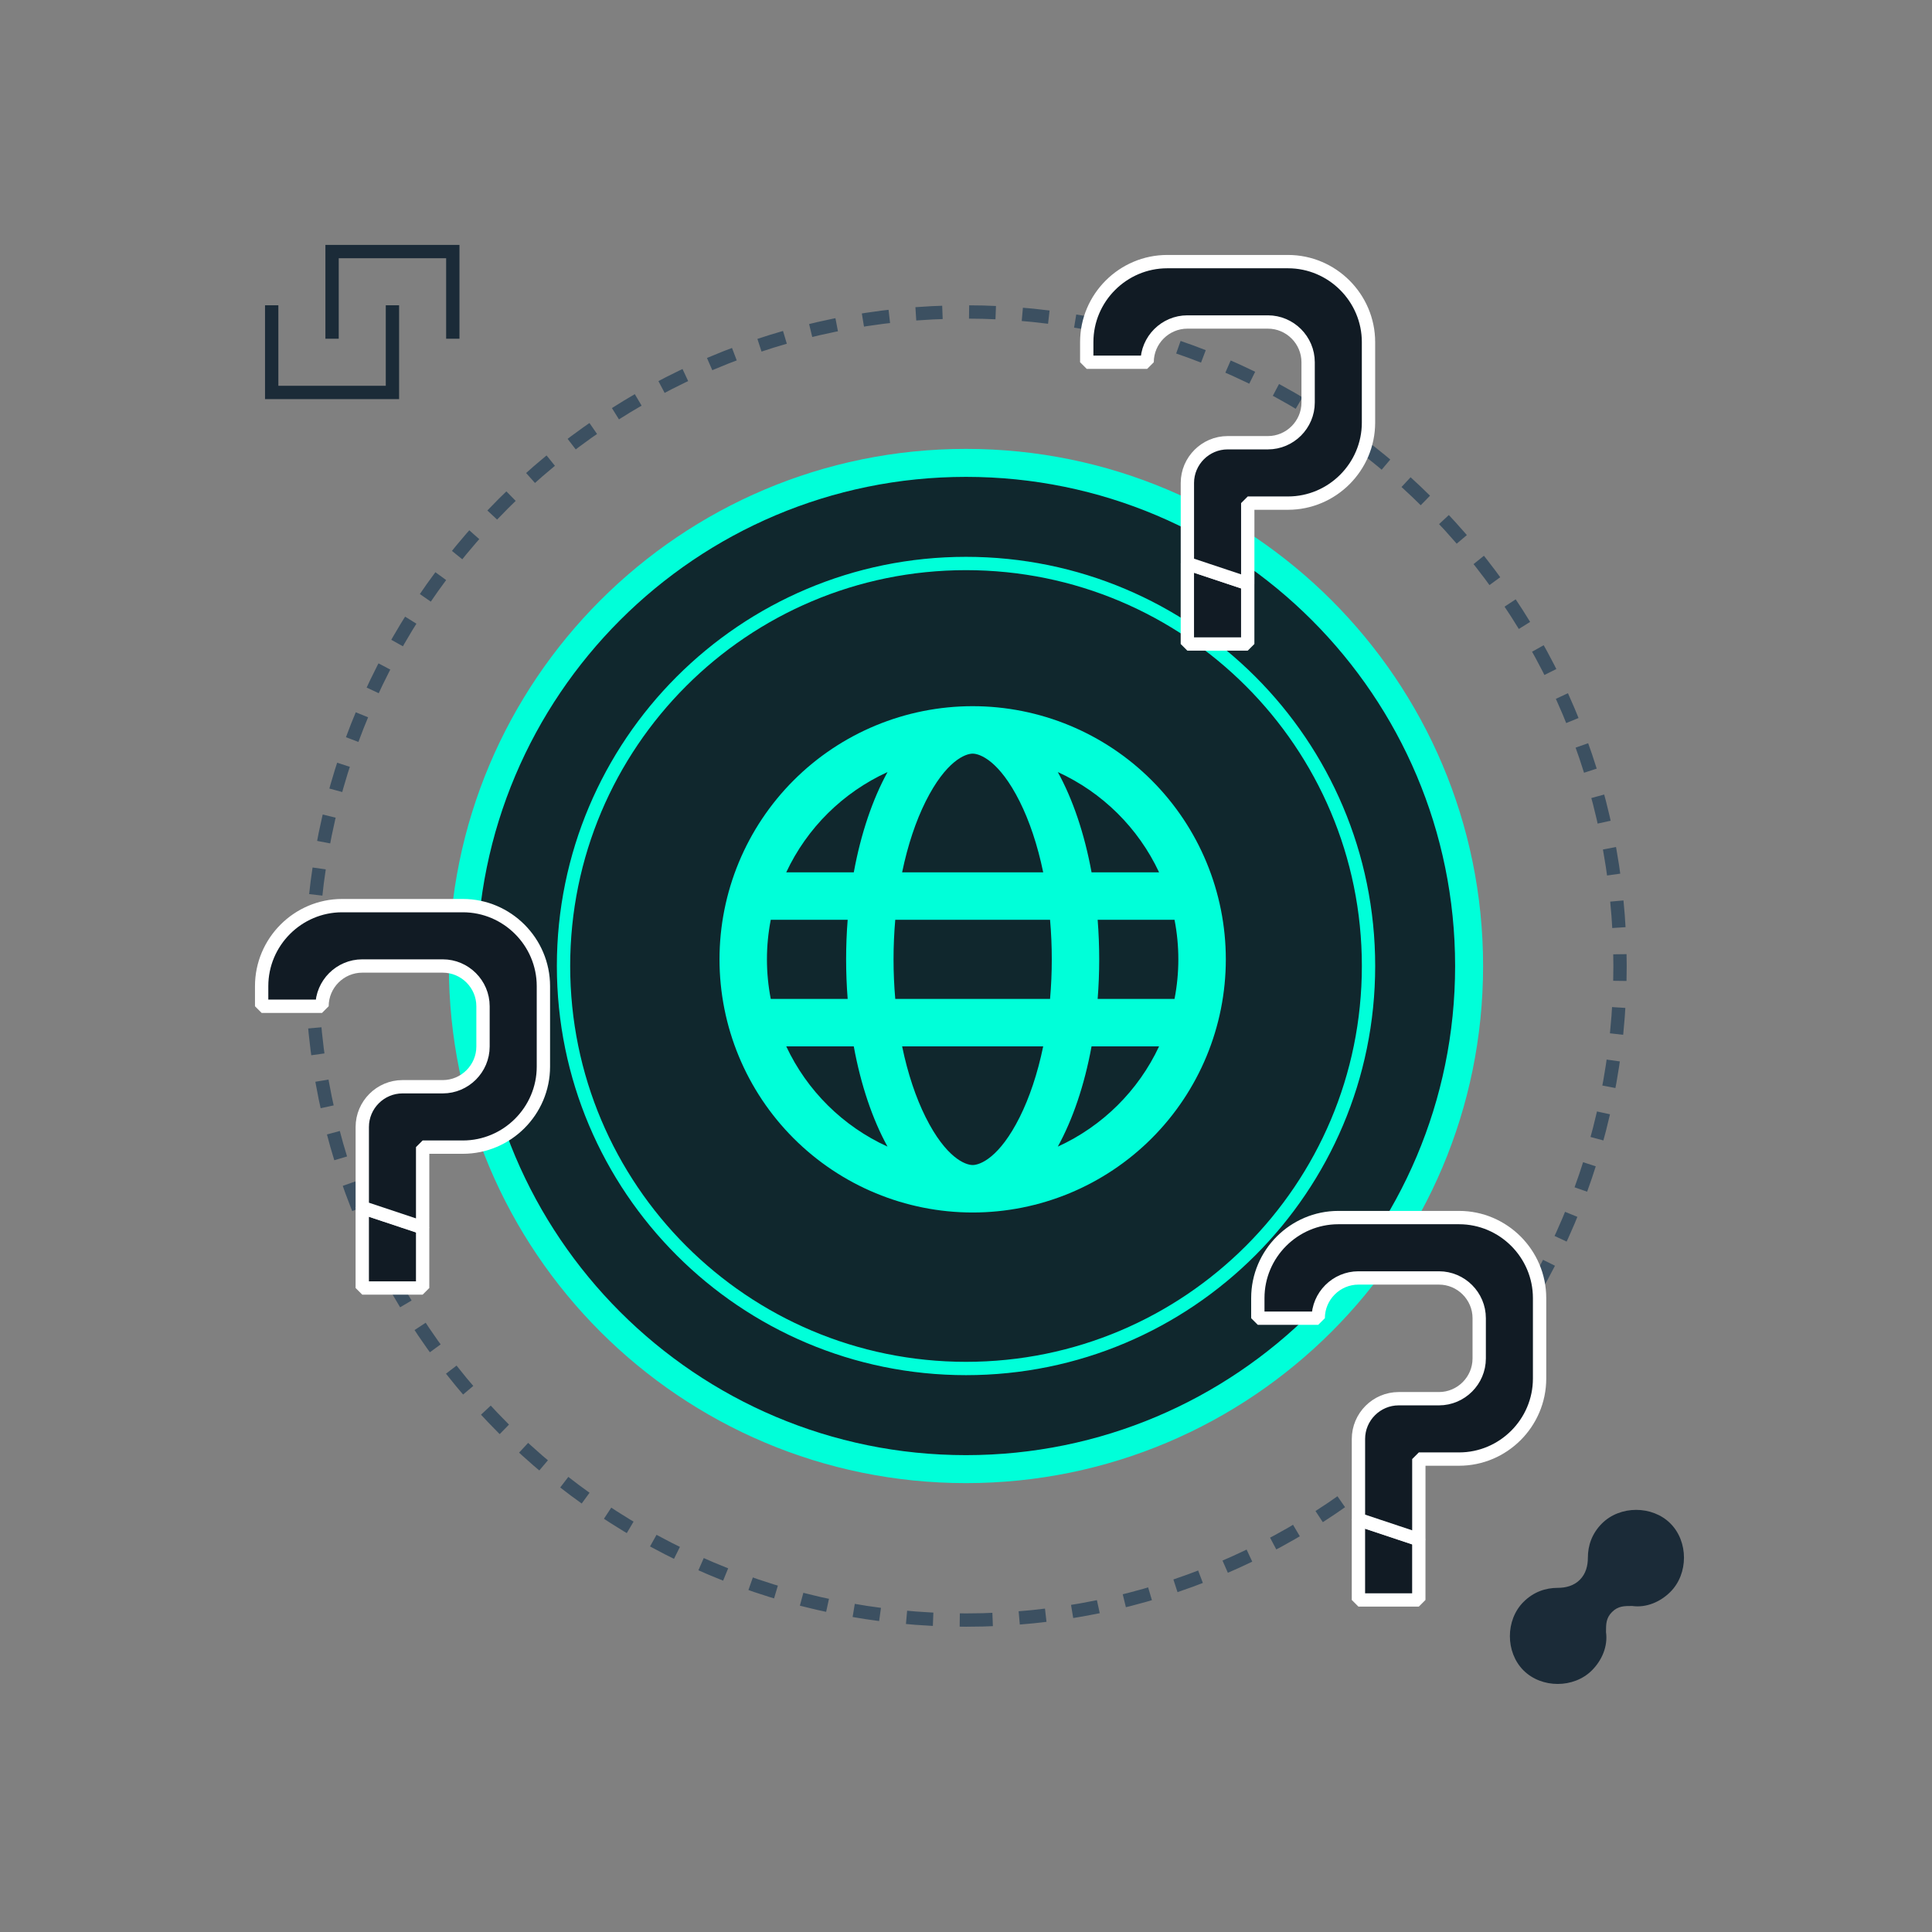
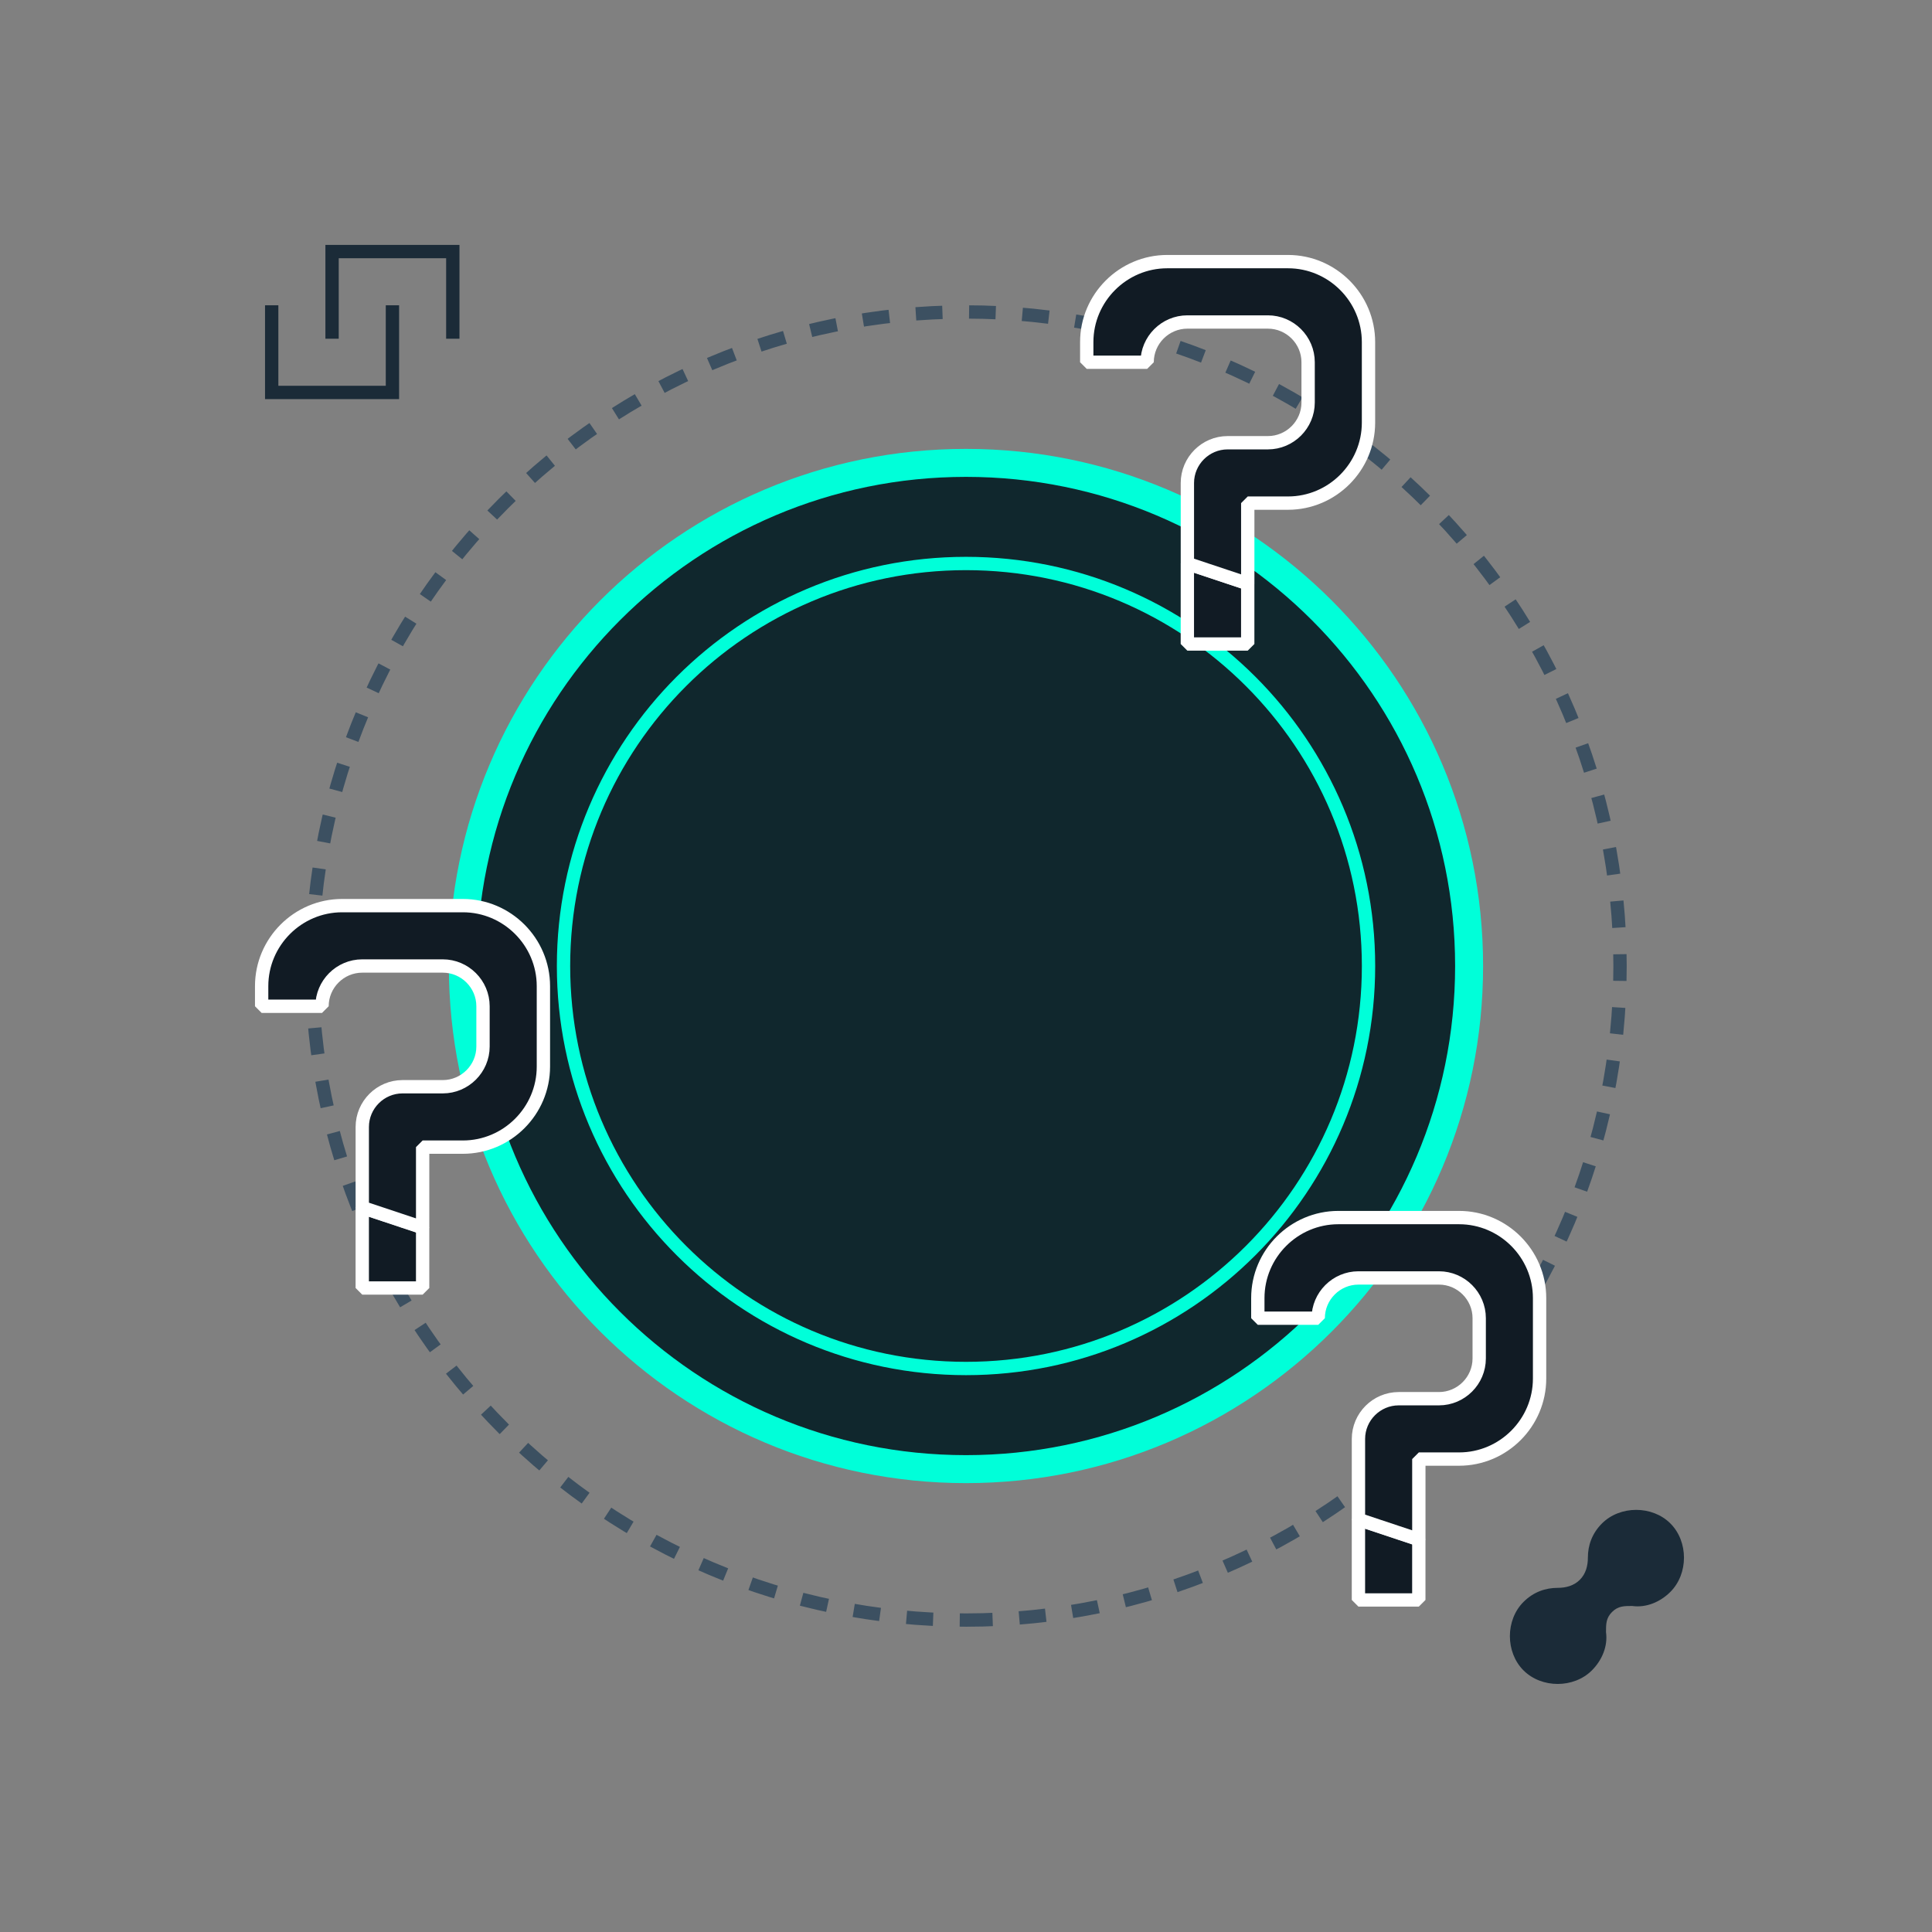
<svg xmlns="http://www.w3.org/2000/svg" width="145" height="145" viewBox="0 0 145 145" fill="none">
  <rect x="0" y="0" width="145" height="145" fill="#808080" stroke="none" />
  <path d="M20.391 23.412V29.454H29.453V23.412" stroke="#1B2B38" stroke-linecap="square" />
  <path d="M24.922 24.922V18.881H33.984V24.922" stroke="#1B2B38" stroke-linecap="square" />
  <path fill-rule="evenodd" clip-rule="evenodd" d="M114.34 125.364C112.98 124.005 112.98 121.588 114.34 120.229C115.095 119.473 116.001 119.171 116.908 119.171C117.512 119.171 118.116 119.02 118.569 118.567C119.022 118.114 119.173 117.51 119.173 116.906C119.173 115.999 119.475 115.093 120.23 114.338C121.59 112.979 124.007 112.979 125.366 114.338C126.725 115.697 126.725 118.114 125.366 119.473C124.611 120.229 123.553 120.682 122.496 120.531C121.892 120.531 121.439 120.531 120.986 120.984C120.533 121.437 120.533 121.89 120.533 122.494C120.684 123.551 120.23 124.609 119.475 125.364C118.116 126.723 115.699 126.723 114.34 125.364Z" fill="#1B2B38" />
  <path d="M72.499 121.589C99.61 121.589 121.587 99.612 121.587 72.501C121.587 45.39 99.61 23.412 72.499 23.412C45.388 23.412 23.41 45.39 23.41 72.501C23.41 99.612 45.388 121.589 72.499 121.589Z" stroke="#3C5061" stroke-linejoin="bevel" stroke-dasharray="2 2" />
  <path d="M72.499 107.995C92.102 107.995 107.993 92.104 107.993 72.501C107.993 52.897 92.102 37.006 72.499 37.006C52.895 37.006 37.004 52.897 37.004 72.501C37.004 92.104 52.895 107.995 72.499 107.995Z" stroke="#1B2B38" stroke-linejoin="bevel" />
  <path d="M72.499 110.261C93.353 110.261 110.259 93.355 110.259 72.501C110.259 51.646 93.353 34.74 72.499 34.74C51.644 34.74 34.738 51.646 34.738 72.501C34.738 93.355 51.644 110.261 72.499 110.261Z" fill="#111B24" />
  <path d="M72.499 110.261C93.353 110.261 110.259 93.355 110.259 72.501C110.259 51.646 93.353 34.74 72.499 34.74C51.644 34.74 34.738 51.646 34.738 72.501C34.738 93.355 51.644 110.261 72.499 110.261Z" fill="#00EAC7" fill-opacity="0.06" />
  <path d="M72.499 110.261C93.353 110.261 110.259 93.355 110.259 72.501C110.259 51.646 93.353 34.74 72.499 34.74C51.644 34.74 34.738 51.646 34.738 72.501C34.738 93.355 51.644 110.261 72.499 110.261Z" stroke="#00FFD9" stroke-width="2.1" stroke-linejoin="bevel" />
  <path d="M72.501 102.708C89.185 102.708 102.71 89.183 102.71 72.499C102.71 55.816 89.185 42.291 72.501 42.291C55.818 42.291 42.293 55.816 42.293 72.499C42.293 89.183 55.818 102.708 72.501 102.708Z" stroke="#00FFD9" stroke-linejoin="bevel" />
  <path d="M101.953 114.037L106.484 115.548V120.079H101.953V114.037Z" fill="#111B24" stroke="white" stroke-linejoin="bevel" />
  <path d="M94.402 97.422C94.402 94.1 97.121 91.381 100.444 91.381H109.507C112.829 91.381 115.548 94.1 115.548 97.422V103.464C115.548 106.787 112.829 109.506 109.507 109.506H106.486V115.548L101.954 114.037V107.995C101.954 106.334 103.314 104.975 104.975 104.975H107.996C109.658 104.975 111.017 103.615 111.017 101.954V98.933C111.017 97.272 109.658 95.912 107.996 95.912H101.954C100.293 95.912 98.934 97.272 98.934 98.933H94.402V97.422Z" fill="#111B24" stroke="white" stroke-linejoin="bevel" />
  <path d="M27.188 90.625L31.719 92.135V96.667H27.188V90.625Z" fill="#111B24" stroke="white" stroke-linejoin="bevel" />
  <path d="M19.637 74.01C19.637 70.688 22.355 67.969 25.678 67.969H34.741C38.064 67.969 40.783 70.688 40.783 74.01V80.052C40.783 83.375 38.064 86.094 34.741 86.094H31.72V92.135L27.189 90.625V84.583C27.189 82.922 28.548 81.562 30.21 81.562H33.23C34.892 81.562 36.251 80.203 36.251 78.542V75.521C36.251 73.859 34.892 72.5 33.23 72.5H27.189C25.527 72.5 24.168 73.859 24.168 75.521H19.637V74.01Z" fill="#111B24" stroke="white" stroke-linejoin="bevel" />
  <path d="M89.113 42.291L93.644 43.801V48.333H89.113V42.291Z" fill="#111B24" stroke="white" stroke-linejoin="bevel" />
  <path d="M81.562 25.676C81.562 22.354 84.281 19.635 87.604 19.635H96.667C99.99 19.635 102.708 22.354 102.708 25.676V31.718C102.708 35.041 99.99 37.76 96.667 37.76H93.646V43.801L89.115 42.291V36.249C89.115 34.588 90.474 33.228 92.135 33.228H95.156C96.818 33.228 98.177 31.869 98.177 30.208V27.187C98.177 25.525 96.818 24.166 95.156 24.166H89.115C87.453 24.166 86.094 25.525 86.094 27.187H81.562V25.676Z" fill="#111B24" stroke="white" stroke-linejoin="bevel" />
-   <path fill-rule="evenodd" clip-rule="evenodd" d="M73 87.438C73.546 87.438 75.002 86.901 76.532 83.842C77.258 82.388 77.869 80.588 78.294 78.531H67.706C68.131 80.588 68.742 82.388 69.468 83.842C70.998 86.901 72.454 87.438 73 87.438ZM67.191 74.969C67.019 72.993 67.019 71.007 67.191 69.031H78.809C78.981 71.007 78.981 72.993 78.809 74.969H67.191ZM81.923 78.531C81.391 81.438 80.514 84.013 79.391 86.055C82.737 84.528 85.431 81.862 86.991 78.531H81.923ZM88.153 74.969H82.381C82.536 72.993 82.536 71.007 82.381 69.031H88.15C88.532 70.992 88.532 73.008 88.15 74.969H88.153ZM63.616 74.969H57.847C57.465 73.008 57.465 70.992 57.847 69.031H63.619C63.464 71.007 63.464 72.993 63.619 74.969H63.616ZM59.009 78.531H64.077C64.609 81.438 65.486 84.013 66.609 86.055C63.263 84.528 60.569 81.862 59.009 78.531ZM67.706 65.469H78.294C77.869 63.412 77.258 61.612 76.532 60.158C75.002 57.099 73.546 56.562 73 56.562C72.454 56.562 70.998 57.099 69.468 60.158C68.742 61.612 68.131 63.412 67.706 65.469ZM81.923 65.469H86.991C85.431 62.139 82.737 59.472 79.391 57.945C80.514 59.987 81.391 62.562 81.923 65.469ZM66.611 57.945C65.488 59.987 64.612 62.562 64.079 65.469H59.009C60.569 62.138 63.265 59.471 66.611 57.945ZM73 53C78.039 53 82.872 55.002 86.435 58.565C89.998 62.128 92 66.961 92 72C92 77.039 89.998 81.872 86.435 85.435C82.872 88.998 78.039 91 73 91C67.961 91 63.128 88.998 59.565 85.435C56.002 81.872 54 77.039 54 72C54 66.961 56.002 62.128 59.565 58.565C63.128 55.002 67.961 53 73 53Z" fill="#00FFD9" />
</svg>